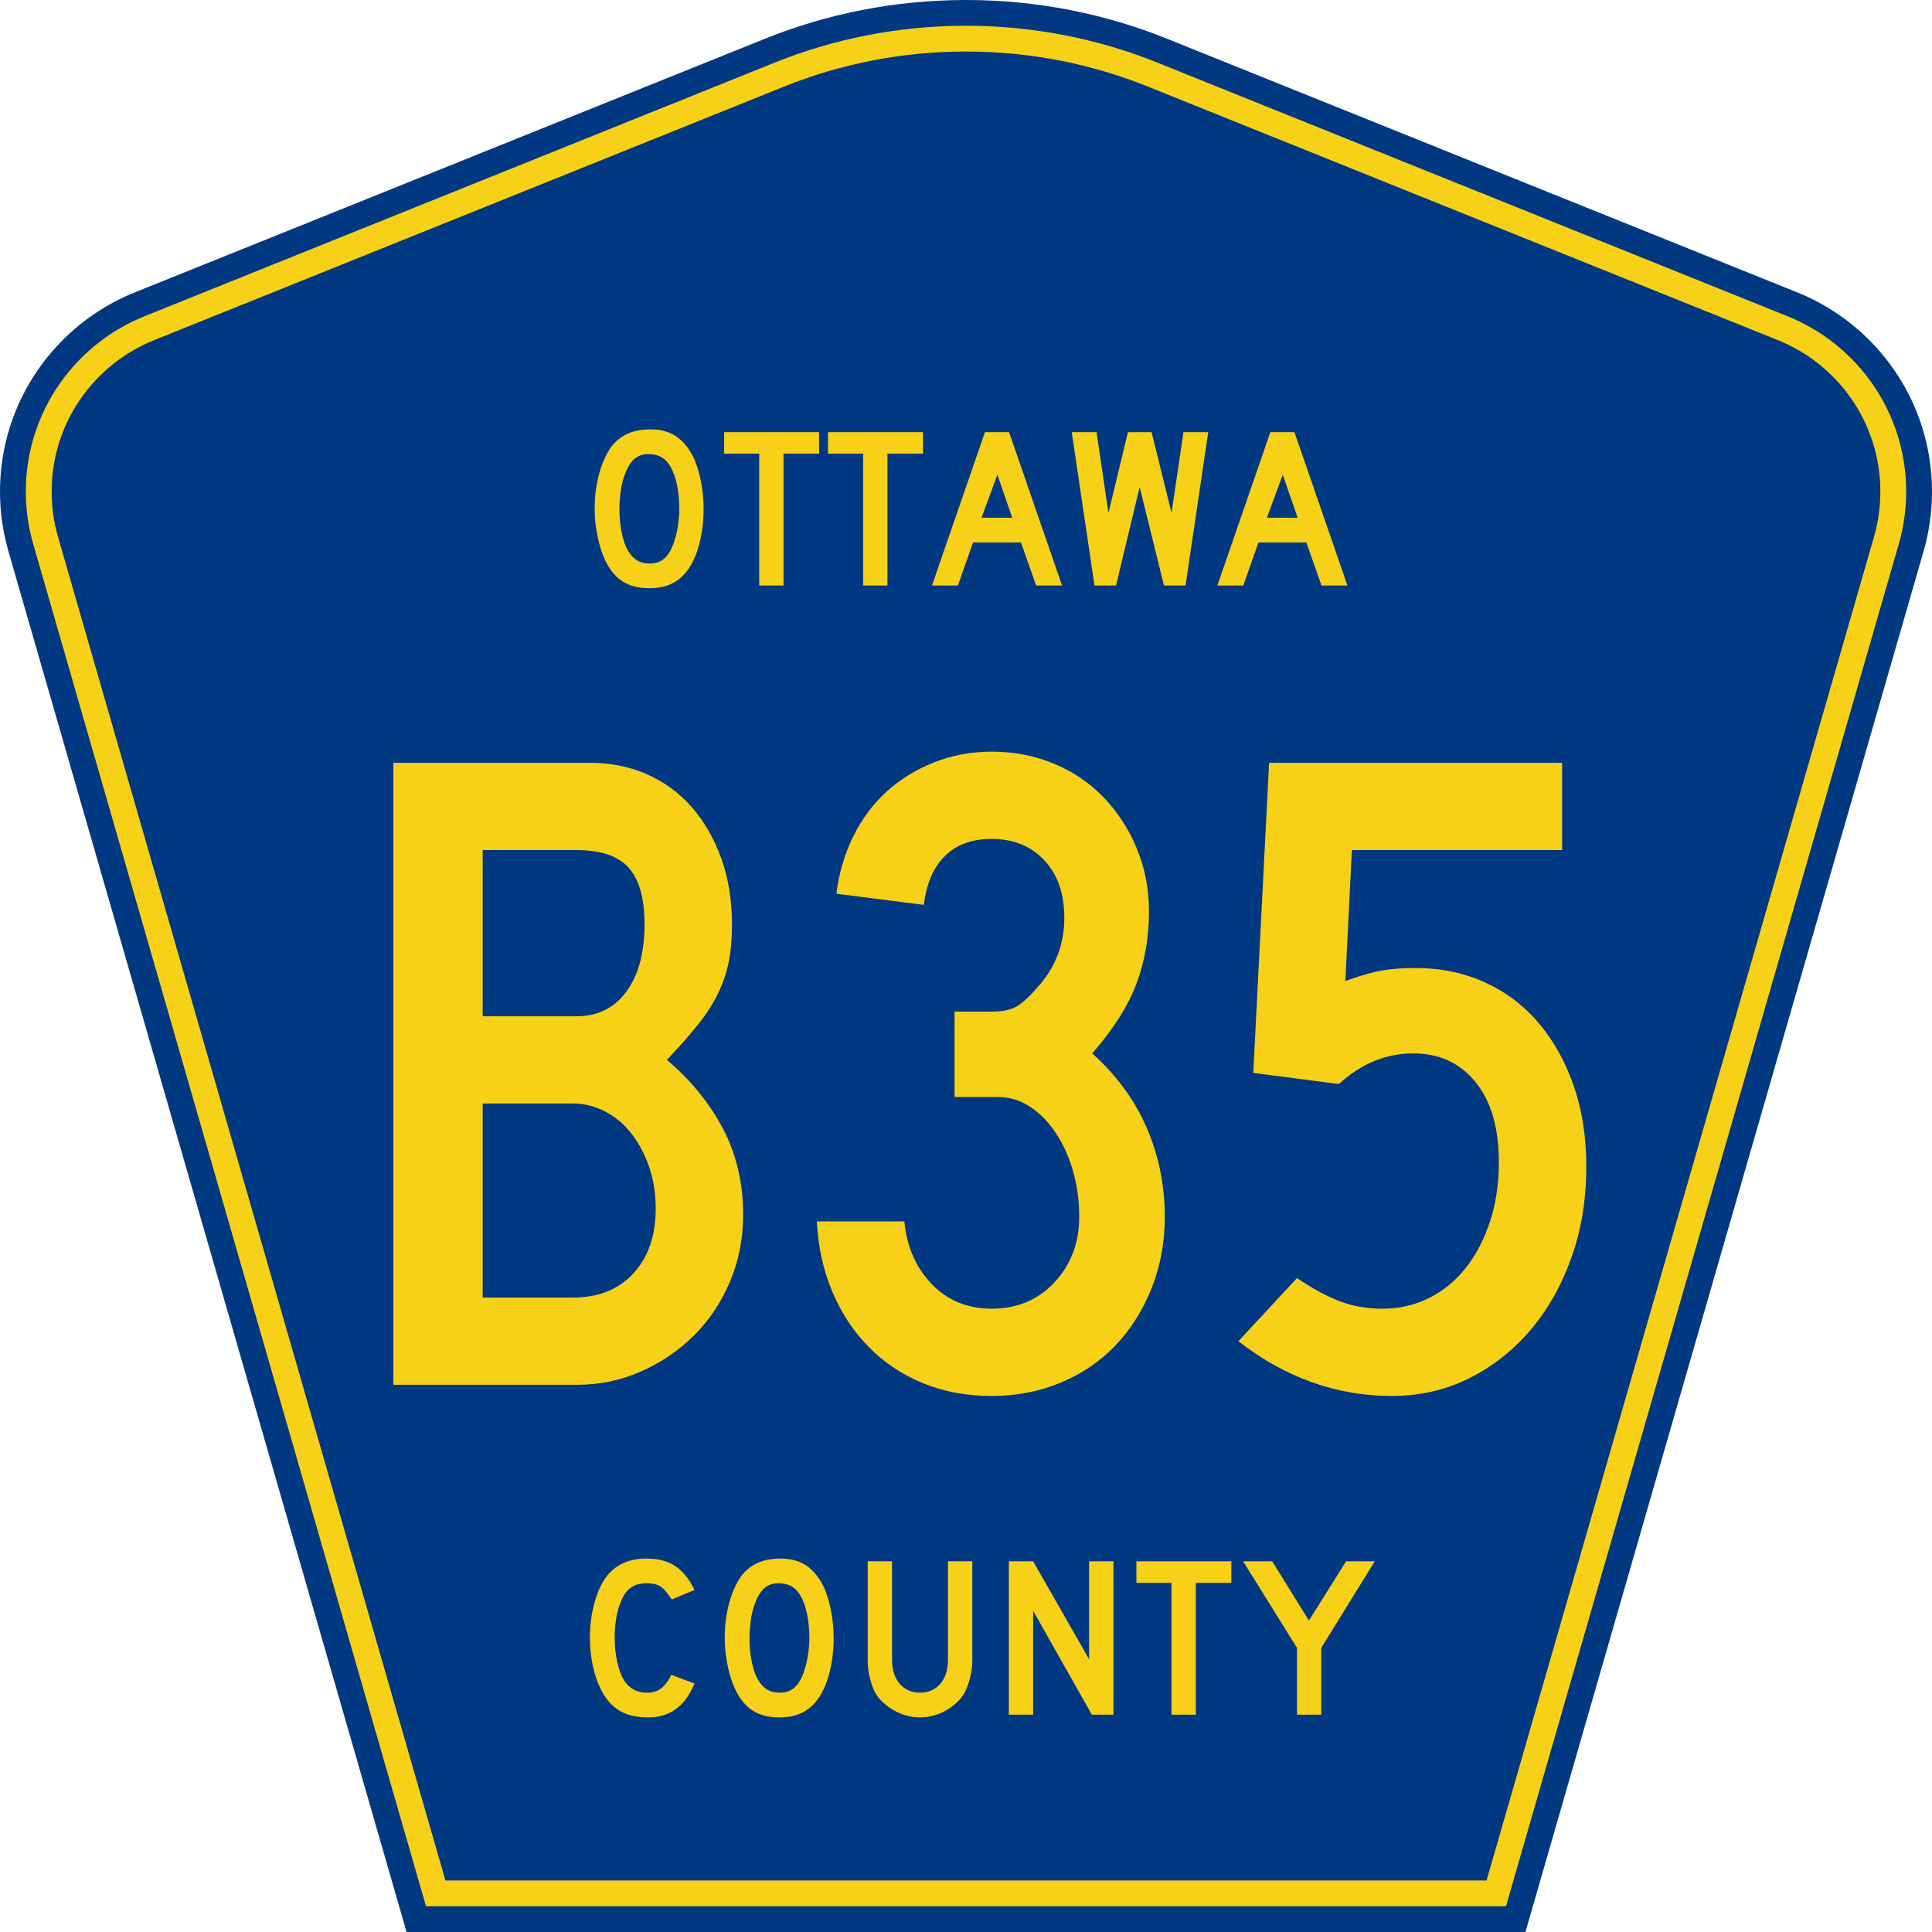
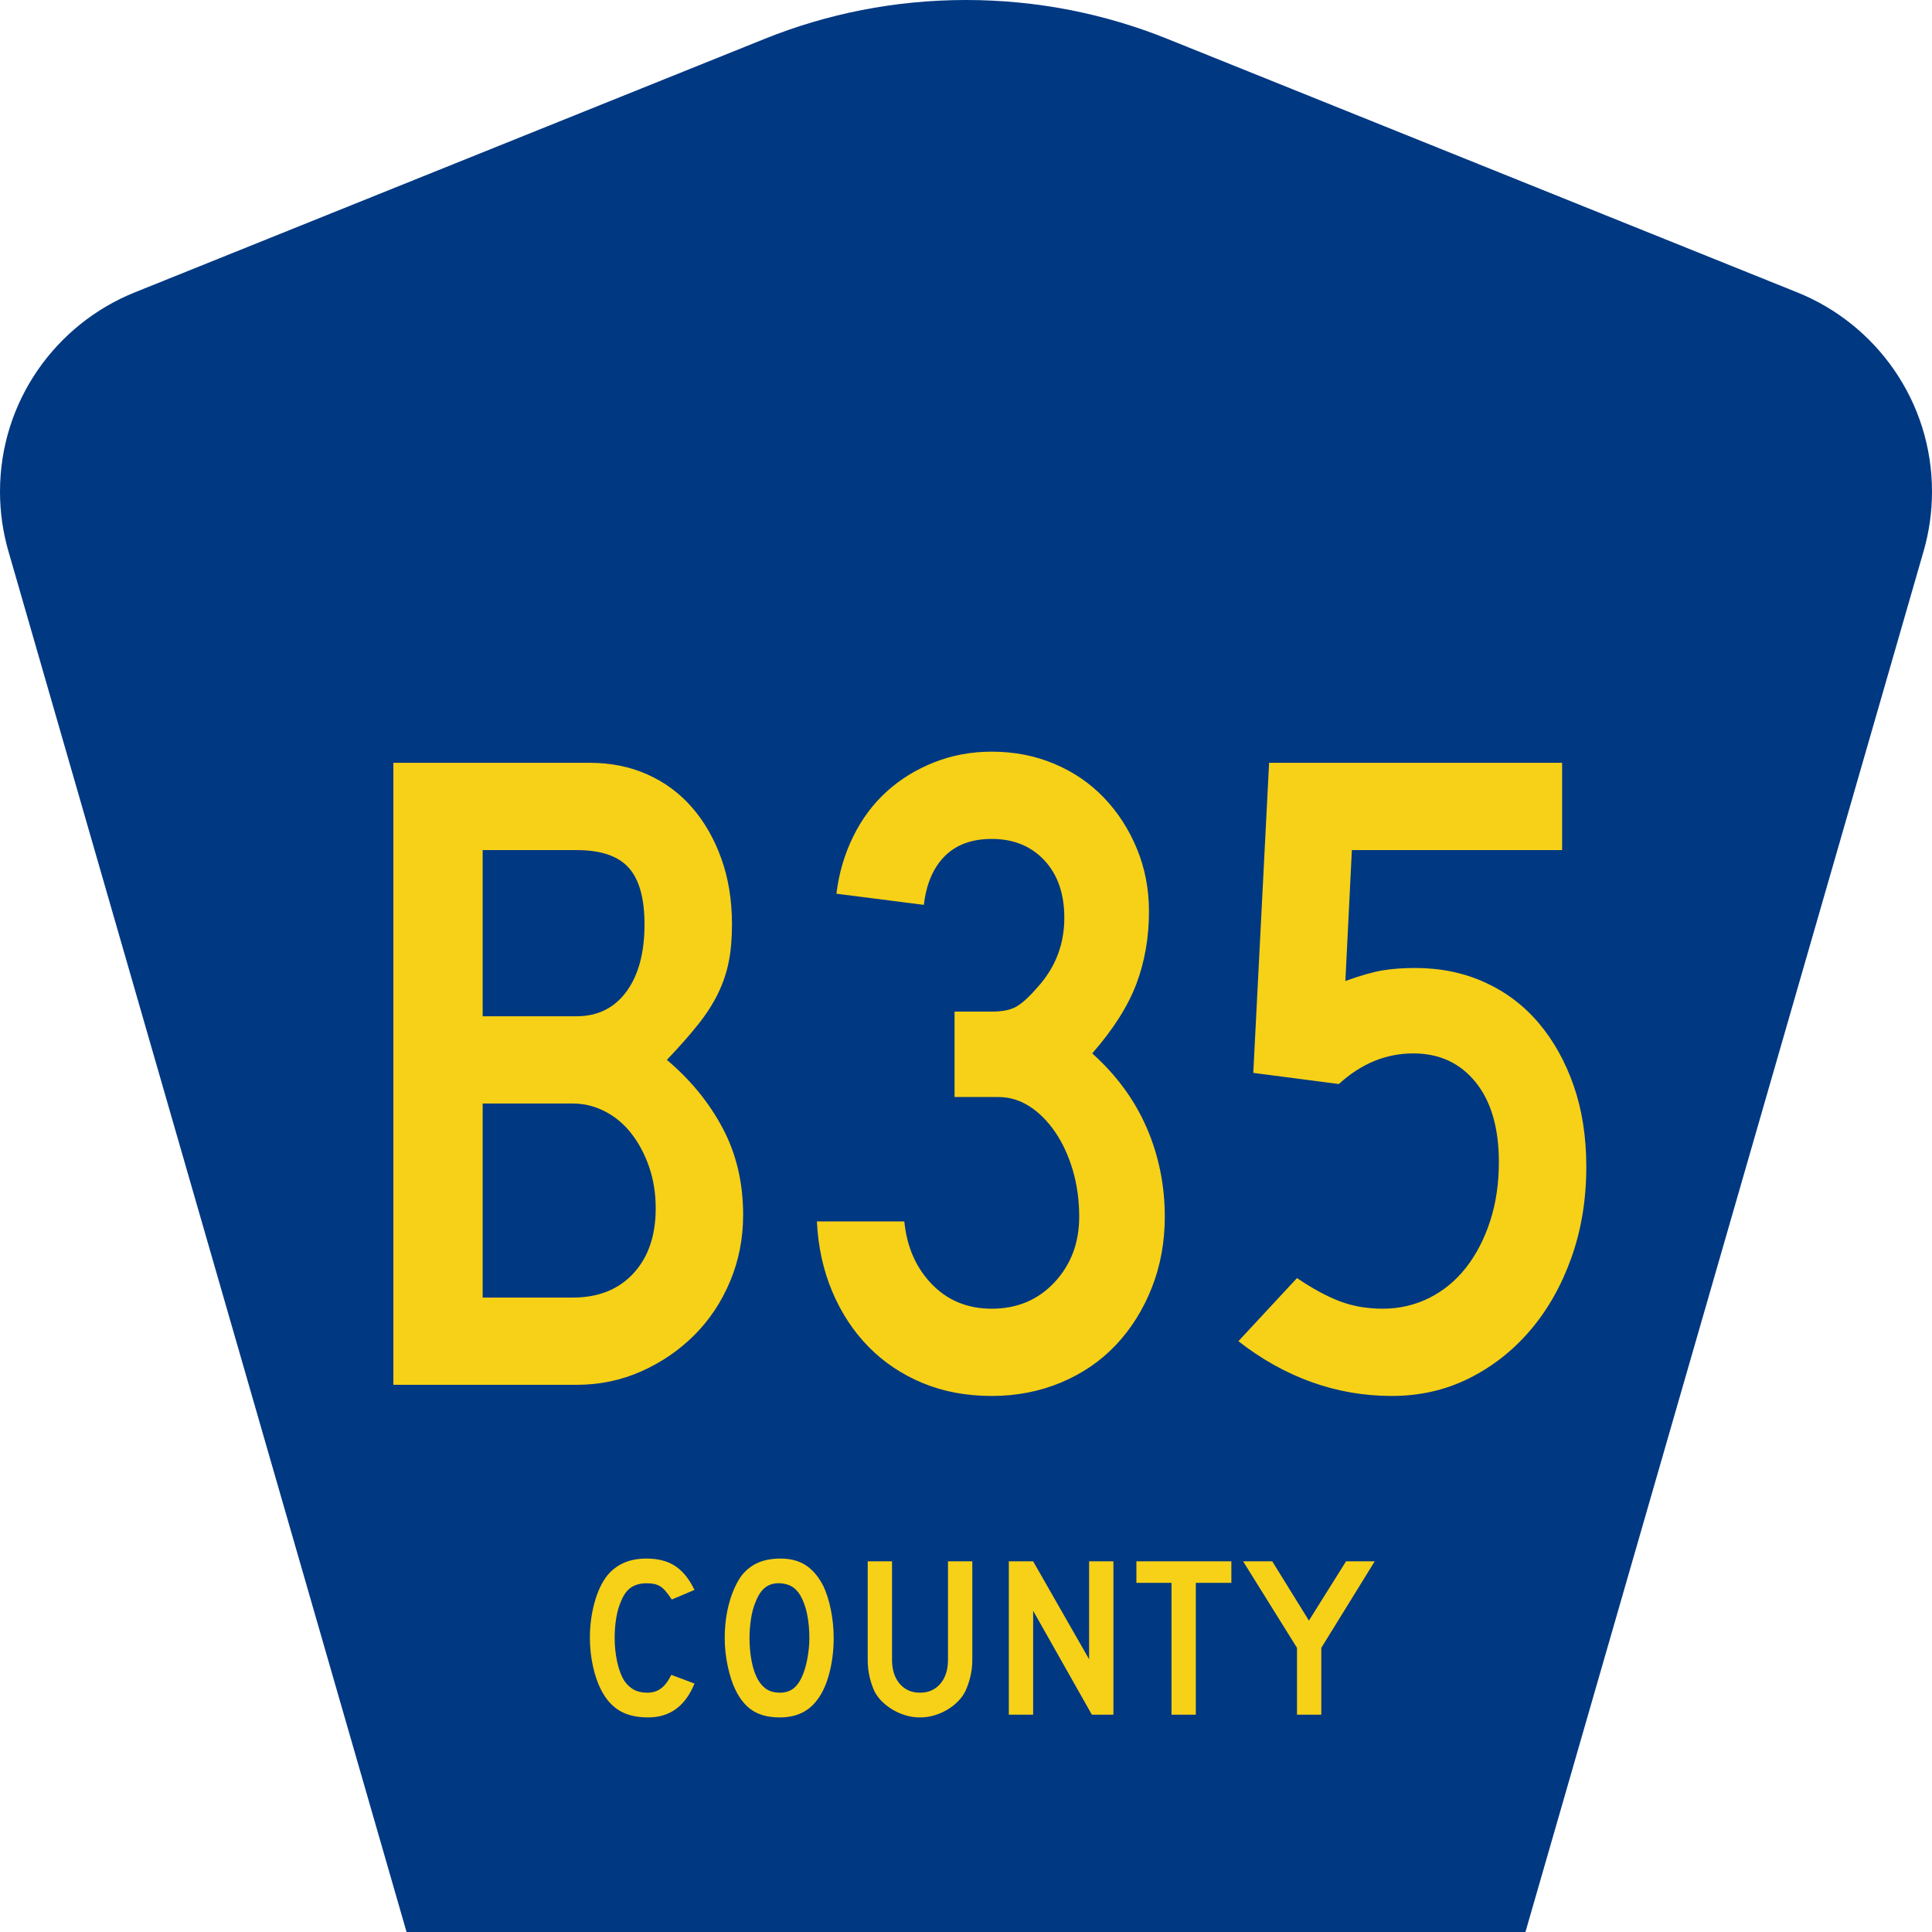
<svg xmlns="http://www.w3.org/2000/svg" version="1.0" width="450" height="450" viewBox="0 0 448.949 450" id="Layer_1" xml:space="preserve">
  <defs id="defs52" />
  <g id="g3">
    <path d="M 94.17,450 L 1.421,128.337 C 0.154,123.941 -0.525,119.296 -0.525,114.494 C -0.525,93.492 12.453,75.515 30.845,68.109 L 177.585,9.048 C 192.068,3.213 207.895,0 224.475,0 C 241.053,0 256.88,3.213 271.364,9.048 L 418.104,68.109 C 436.496,75.515 449.474,93.492 449.474,114.494 C 449.474,119.296 448.796,123.941 447.528,128.337 L 354.779,450 L 94.17,450 L 94.17,450 z " style="fill:#003882;fill-rule:evenodd" id="path5" />
-     <path d="M 7.2,126.679 C 6.087,122.816 5.489,118.73 5.489,114.494 C 5.489,96.021 16.9,80.194 33.095,73.673 L 179.836,14.612 C 193.616,9.06 208.68,6 224.475,6 C 240.269,6 255.333,9.06 269.113,14.612 L 415.854,73.673 C 432.05,80.194 443.46,96.021 443.46,114.494 C 443.46,118.73 442.862,122.816 441.748,126.679 L 350.251,444 L 98.698,444 L 7.2,126.679 z " style="fill:#f7d117;fill-rule:evenodd" id="path7" />
    <path d="M 11.503,114.494 C 11.503,98.549 21.348,84.874 35.346,79.237 L 182.087,20.175 C 195.164,14.907 209.465,12 224.475,12 C 239.484,12 253.786,14.907 266.862,20.175 L 413.603,79.237 C 427.601,84.874 437.446,98.549 437.446,114.494 C 437.446,118.164 436.928,121.691 435.969,125.021 L 345.723,438 L 103.226,438 L 12.98,125.021 C 12.021,121.692 11.503,118.164 11.503,114.494 z " style="fill:#003882;fill-rule:evenodd" id="path9" />
  </g>
  <path d="M 172.393,283.261 C 172.393,288.748 171.382,293.909 169.361,298.742 C 167.34,303.575 164.562,307.759 161.028,311.296 C 157.494,314.832 153.382,317.646 148.692,319.738 C 144.002,321.829 138.986,322.875 133.644,322.875 L 91.005,322.875 L 91.005,177.849 L 136.676,177.849 C 141.582,177.849 146.055,178.752 150.096,180.557 C 154.136,182.363 157.6,184.924 160.486,188.243 C 163.373,191.561 165.646,195.529 167.307,200.146 C 168.967,204.763 169.797,209.886 169.797,215.514 C 169.797,218.834 169.544,221.757 169.037,224.283 C 168.531,226.809 167.701,229.261 166.547,231.642 C 165.393,234.022 163.842,236.438 161.893,238.891 C 159.945,241.344 157.528,244.086 154.644,247.115 C 160.126,251.735 164.455,257.039 167.63,263.028 C 170.805,269.017 172.393,275.762 172.393,283.261 L 172.393,283.261 z M 149.445,215.514 C 149.445,209.454 148.218,205.054 145.766,202.313 C 143.313,199.571 139.272,198.201 133.644,198.201 L 111.786,198.201 L 111.786,236.943 L 133.644,236.943 C 138.55,236.943 142.41,235.03 145.224,231.206 C 148.038,227.381 149.445,222.151 149.445,215.514 L 149.445,215.514 z M 152.048,281.749 C 152.048,278.287 151.542,275.077 150.532,272.118 C 149.521,269.158 148.149,266.56 146.416,264.323 C 144.683,262.086 142.627,260.354 140.247,259.128 C 137.866,257.901 135.377,257.288 132.779,257.288 L 111.786,257.288 L 111.786,302.53 L 132.779,302.53 C 138.698,302.53 143.389,300.654 146.852,296.902 C 150.316,293.15 152.048,288.099 152.048,281.749 L 152.048,281.749 z M 270.507,283.697 C 270.506,289.612 269.496,295.131 267.475,300.254 C 265.453,305.378 262.675,309.816 259.142,313.568 C 255.607,317.32 251.351,320.242 246.373,322.334 C 241.394,324.425 236.018,325.471 230.245,325.471 C 224.331,325.471 218.956,324.462 214.121,322.443 C 209.285,320.424 205.101,317.61 201.567,314.001 C 198.033,310.392 195.219,306.098 193.125,301.12 C 191.031,296.141 189.841,290.695 189.554,284.781 L 209.9,284.781 C 210.477,290.695 212.605,295.564 216.284,299.389 C 219.963,303.214 224.617,305.126 230.245,305.126 C 236.164,305.126 241.034,303.069 244.857,298.956 C 248.679,294.843 250.59,289.757 250.591,283.697 C 250.59,279.8 250.086,276.156 249.078,272.765 C 248.069,269.374 246.699,266.416 244.966,263.89 C 243.233,261.365 241.248,259.381 239.011,257.939 C 236.774,256.496 234.356,255.775 231.758,255.775 L 221.585,255.775 L 221.585,235.859 L 230.245,235.859 C 232.843,235.859 234.828,235.427 236.2,234.561 C 237.572,233.696 239.123,232.253 240.854,230.231 C 245.037,225.616 247.129,220.206 247.129,214.001 C 247.129,208.373 245.578,203.899 242.476,200.579 C 239.373,197.258 235.296,195.598 230.245,195.598 C 225.63,195.598 221.987,196.934 219.316,199.604 C 216.645,202.275 215.021,206.064 214.444,210.969 L 194.099,208.373 C 194.676,203.608 195.974,199.171 197.993,195.06 C 200.012,190.949 202.609,187.45 205.784,184.563 C 208.96,181.677 212.64,179.403 216.826,177.743 C 221.012,176.083 225.485,175.253 230.245,175.253 C 235.442,175.253 240.276,176.191 244.748,178.067 C 249.22,179.943 253.08,182.576 256.328,185.967 C 259.575,189.358 262.137,193.327 264.013,197.874 C 265.889,202.421 266.827,207.29 266.827,212.482 C 266.827,218.546 265.853,224.175 263.904,229.369 C 261.955,234.564 258.528,239.975 253.623,245.603 C 259.25,250.654 263.471,256.426 266.286,262.919 C 269.099,269.413 270.506,276.339 270.507,283.697 L 270.507,283.697 z M 368.587,272.012 C 368.587,279.657 367.432,286.726 365.122,293.219 C 362.813,299.713 359.637,305.341 355.597,310.103 C 351.557,314.866 346.795,318.618 341.312,321.359 C 335.83,324.101 329.841,325.471 323.345,325.471 C 316.854,325.471 310.614,324.389 304.625,322.225 C 298.635,320.06 292.972,316.886 287.635,312.703 L 301.269,297.985 C 304.876,300.438 308.195,302.242 311.227,303.395 C 314.259,304.549 317.578,305.126 321.185,305.126 C 325.078,305.126 328.685,304.296 332.005,302.636 C 335.325,300.976 338.176,298.63 340.556,295.601 C 342.936,292.571 344.812,288.964 346.184,284.781 C 347.556,280.597 348.242,275.98 348.242,270.929 C 348.242,262.989 346.437,256.783 342.828,252.311 C 339.219,247.839 334.385,245.603 328.326,245.603 C 321.975,245.603 316.204,247.983 311.012,252.743 L 291.096,250.147 L 294.776,177.849 L 362.959,177.849 L 362.959,198.201 L 314.038,198.201 L 312.525,228.719 C 316.132,227.42 319.054,226.589 321.291,226.228 C 323.528,225.867 326.018,225.687 328.762,225.687 C 334.676,225.687 340.086,226.805 344.992,229.042 C 349.897,231.279 354.082,234.455 357.546,238.568 C 361.009,242.681 363.715,247.551 365.664,253.179 C 367.613,258.807 368.587,265.085 368.587,272.012 L 368.587,272.012 z " transform="scale(1.001,0.999)" style="font-size:216.454px;font-style:normal;font-variant:normal;font-weight:normal;font-stretch:normal;text-align:center;line-height:100%;writing-mode:lr-tb;text-anchor:middle;fill:#f7d117;fill-opacity:1;font-family:Roadgeek 2005 Series C" id="text1361" />
-   <path d="M 163.196,118.685 C 163.196,121.532 162.858,124.254 162.182,126.852 C 161.506,129.449 160.545,131.549 159.3,133.15 C 157.307,135.818 154.425,137.152 150.654,137.152 C 148.127,137.152 146.045,136.637 144.409,135.605 C 142.772,134.573 141.42,132.954 140.353,130.748 C 139.606,129.218 139.001,127.359 138.538,125.171 C 138.076,122.983 137.845,120.821 137.845,118.685 C 137.845,115.732 138.192,112.993 138.885,110.467 C 139.579,107.94 140.531,105.823 141.741,104.115 C 142.808,102.763 144.08,101.758 145.557,101.099 C 147.034,100.441 148.804,100.111 150.867,100.111 C 153.144,100.111 155.083,100.627 156.684,101.66 C 158.286,102.692 159.656,104.31 160.795,106.516 C 161.542,108.118 162.129,109.986 162.556,112.121 C 162.982,114.256 163.196,116.444 163.196,118.685 L 163.196,118.685 z M 157.539,118.685 C 157.539,116.657 157.361,114.781 157.005,113.055 C 156.65,111.329 156.116,109.861 155.403,108.651 C 154.834,107.726 154.185,107.05 153.456,106.623 C 152.727,106.197 151.829,105.947 150.761,105.876 C 149.373,105.805 148.217,106.126 147.292,106.837 C 146.367,107.548 145.602,108.704 144.997,110.306 C 144.534,111.374 144.187,112.663 143.956,114.175 C 143.725,115.688 143.609,117.191 143.609,118.685 C 143.609,120.607 143.787,122.457 144.142,124.237 C 144.498,126.016 145.032,127.475 145.743,128.613 C 146.313,129.538 146.989,130.232 147.771,130.694 C 148.554,131.157 149.515,131.388 150.654,131.388 C 151.97,131.388 153.064,131.032 153.936,130.321 C 154.808,129.61 155.546,128.453 156.151,126.852 C 156.329,126.389 156.507,125.829 156.685,125.171 C 156.863,124.513 157.015,123.819 157.139,123.089 C 157.263,122.359 157.361,121.621 157.432,120.874 C 157.503,120.127 157.539,119.397 157.539,118.685 L 157.539,118.685 z M 181.79,105.77 L 181.79,136.512 L 176.133,136.512 L 176.133,105.77 L 167.966,105.77 L 167.966,100.751 L 190.063,100.751 L 190.063,105.77 L 181.79,105.77 z M 205.975,105.77 L 205.975,136.512 L 200.318,136.512 L 200.318,105.77 L 192.151,105.77 L 192.151,100.751 L 214.248,100.751 L 214.248,105.77 L 205.975,105.77 z M 240.568,136.512 L 237.045,126.479 L 225.891,126.479 L 222.368,136.512 L 216.336,136.512 L 228.666,100.751 L 234.269,100.751 L 246.6,136.512 L 240.568,136.512 z M 231.548,110.679 L 227.865,120.714 L 235.017,120.714 L 231.548,110.679 z M 275.334,136.512 L 270.317,136.512 L 264.659,113.562 L 259.161,136.512 L 254.144,136.512 L 248.861,100.751 L 254.625,100.751 L 257.4,119.594 L 261.937,100.751 L 267.434,100.751 L 272.078,119.594 L 274.853,100.751 L 280.618,100.751 L 275.334,136.512 z M 306.972,136.512 L 303.449,126.479 L 292.295,126.479 L 288.772,136.512 L 282.74,136.512 L 295.07,100.751 L 300.673,100.751 L 313.004,136.512 L 306.972,136.512 z M 297.952,110.679 L 294.269,120.714 L 301.421,120.714 L 297.952,110.679 z " transform="scale(1.001,0.999)" style="font-size:53.373px;font-style:normal;font-variant:normal;font-weight:normal;font-stretch:normal;text-align:center;line-height:100%;writing-mode:lr-tb;text-anchor:middle;fill:#f7d117;fill-opacity:1;font-family:Roadgeek 2005 Series D" id="text1375" />
  <path d="M 161.072,392.523 C 158.937,397.788 155.343,400.42 150.291,400.42 C 147.622,400.42 145.416,399.905 143.673,398.873 C 141.929,397.841 140.488,396.223 139.349,394.016 C 138.532,392.415 137.892,390.546 137.429,388.412 C 136.966,386.277 136.735,384.089 136.735,381.848 C 136.735,379.002 137.091,376.28 137.802,373.682 C 138.513,371.084 139.491,368.985 140.737,367.385 C 141.804,366.068 143.094,365.071 144.607,364.395 C 146.119,363.719 147.889,363.381 149.916,363.381 C 152.621,363.381 154.854,363.969 156.615,365.143 C 158.377,366.317 159.862,368.167 161.072,370.693 L 155.788,372.935 C 155.29,372.188 154.836,371.566 154.426,371.067 C 154.017,370.569 153.59,370.178 153.145,369.893 C 152.701,369.609 152.221,369.413 151.705,369.306 C 151.189,369.199 150.593,369.145 149.916,369.145 C 148.458,369.145 147.24,369.483 146.262,370.159 C 145.283,370.835 144.492,371.974 143.887,373.576 C 143.424,374.643 143.077,375.906 142.846,377.365 C 142.615,378.824 142.499,380.318 142.499,381.848 C 142.499,383.805 142.695,385.681 143.086,387.478 C 143.478,389.275 144.029,390.743 144.74,391.881 C 145.381,392.806 146.128,393.5 146.982,393.962 C 147.836,394.425 148.885,394.656 150.13,394.656 C 151.34,394.656 152.39,394.327 153.28,393.669 C 154.169,393.011 154.969,391.953 155.68,390.493 L 161.072,392.523 L 161.072,392.523 z M 193.461,381.954 C 193.46,384.801 193.123,387.523 192.447,390.12 C 191.771,392.717 190.81,394.817 189.565,396.419 C 187.572,399.086 184.69,400.42 180.919,400.42 C 178.393,400.42 176.311,399.905 174.675,398.873 C 173.038,397.841 171.687,396.223 170.619,394.016 C 169.872,392.486 169.267,390.627 168.805,388.439 C 168.342,386.251 168.111,384.09 168.111,381.954 C 168.111,379.001 168.458,376.262 169.152,373.736 C 169.846,371.21 170.797,369.093 172.007,367.385 C 173.074,366.033 174.346,365.028 175.823,364.369 C 177.3,363.711 179.07,363.381 181.133,363.381 C 183.41,363.381 185.349,363.897 186.95,364.929 C 188.551,365.962 189.921,367.58 191.06,369.786 C 191.807,371.387 192.394,373.255 192.82,375.39 C 193.247,377.525 193.46,379.713 193.461,381.954 L 193.461,381.954 z M 187.804,381.954 C 187.804,379.927 187.626,378.05 187.271,376.324 C 186.915,374.598 186.381,373.13 185.669,371.921 C 185.1,370.996 184.451,370.32 183.722,369.893 C 182.992,369.466 182.094,369.217 181.027,369.145 C 179.639,369.075 178.483,369.395 177.558,370.106 C 176.632,370.818 175.868,371.974 175.263,373.576 C 174.8,374.643 174.453,375.933 174.222,377.445 C 173.991,378.957 173.875,380.46 173.875,381.954 C 173.875,383.876 174.053,385.726 174.408,387.505 C 174.764,389.284 175.297,390.743 176.009,391.881 C 176.579,392.806 177.255,393.5 178.037,393.962 C 178.82,394.425 179.78,394.656 180.919,394.656 C 182.235,394.656 183.329,394.301 184.201,393.589 C 185.073,392.878 185.811,391.722 186.416,390.12 C 186.594,389.658 186.772,389.097 186.95,388.439 C 187.129,387.781 187.28,387.088 187.404,386.358 C 187.528,385.628 187.626,384.89 187.697,384.143 C 187.768,383.396 187.804,382.666 187.804,381.954 L 187.804,381.954 z M 225.718,386.972 C 225.718,388.36 225.566,389.676 225.264,390.921 C 224.962,392.166 224.561,393.322 224.063,394.389 C 223.6,395.279 222.995,396.089 222.248,396.818 C 221.501,397.548 220.665,398.179 219.74,398.713 C 218.815,399.246 217.827,399.664 216.777,399.967 C 215.727,400.269 214.651,400.42 213.549,400.42 C 212.446,400.42 211.369,400.269 210.32,399.967 C 209.27,399.664 208.282,399.246 207.357,398.713 C 206.432,398.179 205.587,397.548 204.822,396.818 C 204.057,396.089 203.443,395.279 202.98,394.389 C 202.483,393.322 202.092,392.166 201.807,390.921 C 201.522,389.676 201.379,388.36 201.379,386.972 L 201.379,364.021 L 207.038,364.021 L 207.038,386.972 C 207.038,389.319 207.633,391.187 208.825,392.575 C 210.017,393.962 211.592,394.656 213.549,394.656 C 215.506,394.656 217.08,393.962 218.272,392.575 C 219.463,391.187 220.059,389.319 220.059,386.972 L 220.059,364.021 L 225.718,364.021 L 225.718,386.972 L 225.718,386.972 z M 253.535,399.78 L 239.873,375.55 L 239.873,399.78 L 234.215,399.78 L 234.215,364.021 L 239.873,364.021 L 252.895,386.864 L 252.895,364.021 L 258.553,364.021 L 258.553,399.78 L 253.535,399.78 z M 277.725,369.04 L 277.725,399.78 L 272.068,399.78 L 272.068,369.04 L 263.901,369.04 L 263.901,364.021 L 285.997,364.021 L 285.997,369.04 L 277.725,369.04 z M 306.924,384.197 L 306.924,399.78 L 301.268,399.78 L 301.268,384.197 L 288.725,364.021 L 295.504,364.021 L 304.043,377.844 L 312.688,364.021 L 319.36,364.021 L 306.924,384.197 z " transform="scale(1.001,0.999)" style="font-size:53.37px;font-style:normal;font-variant:normal;font-weight:normal;font-stretch:normal;text-align:center;line-height:125%;writing-mode:lr-tb;text-anchor:middle;fill:#f7d117;fill-opacity:1;font-family:Roadgeek 2005 Series D" id="text1389" />
</svg>